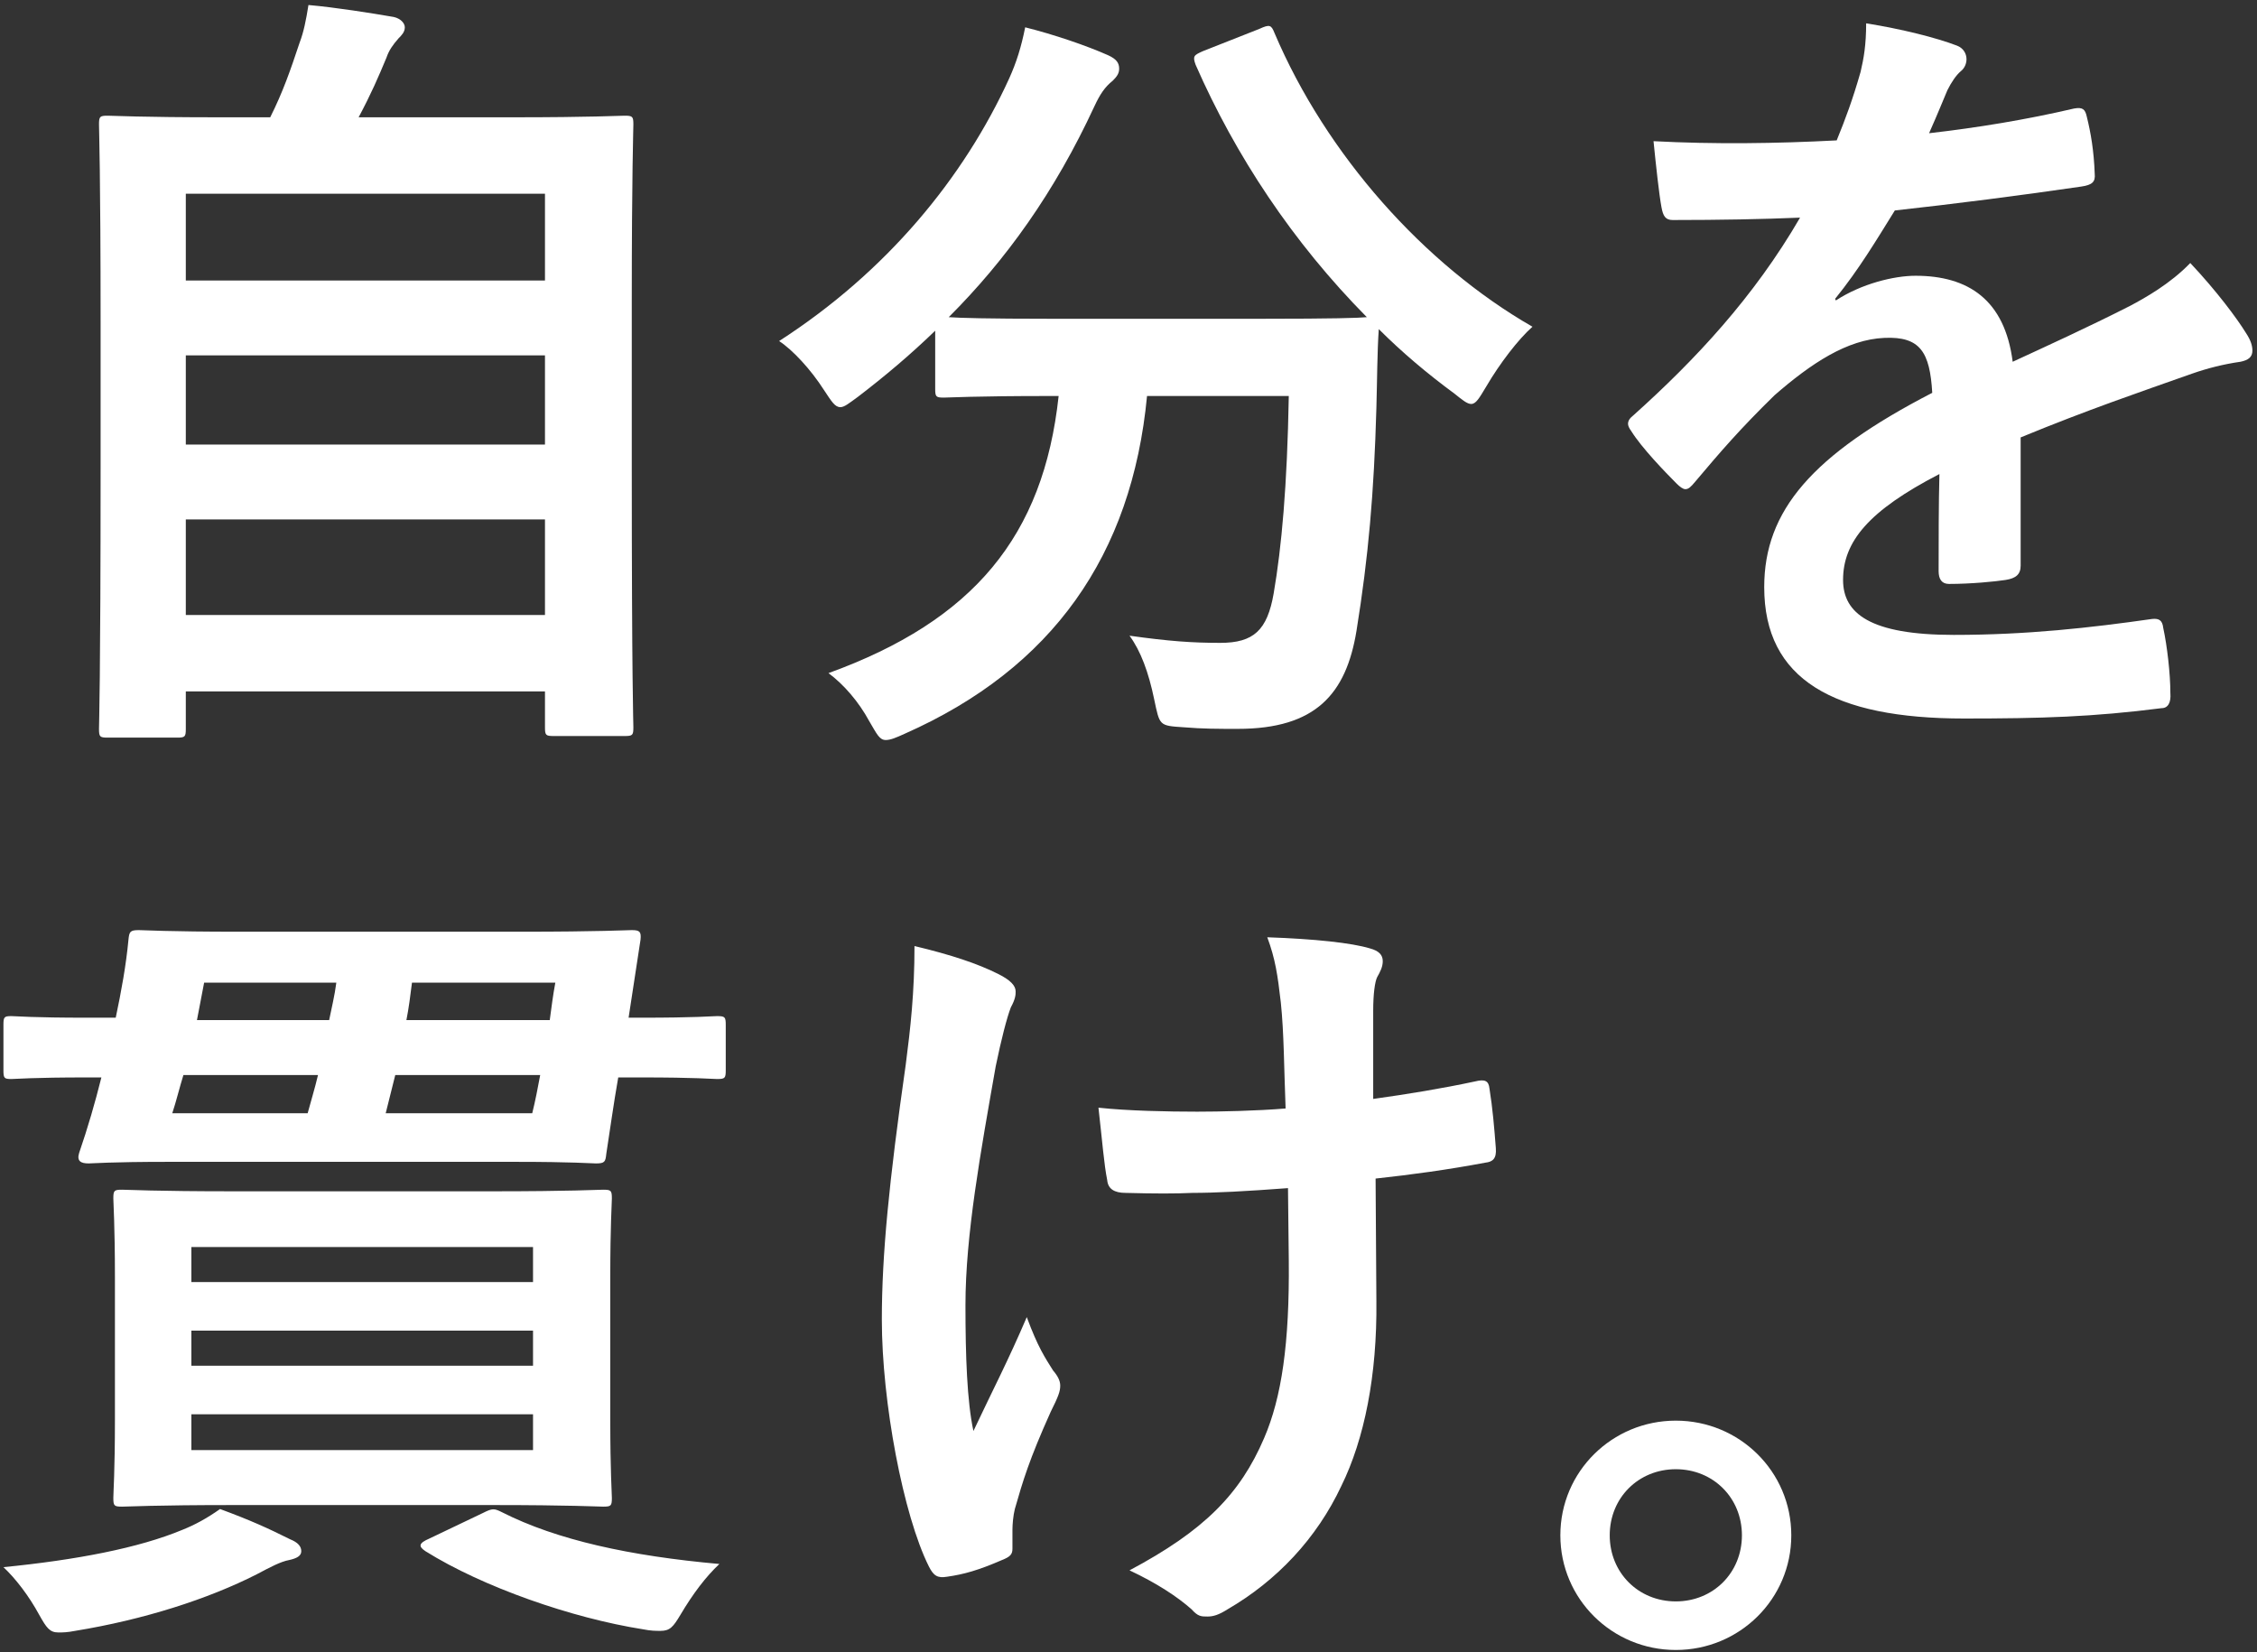
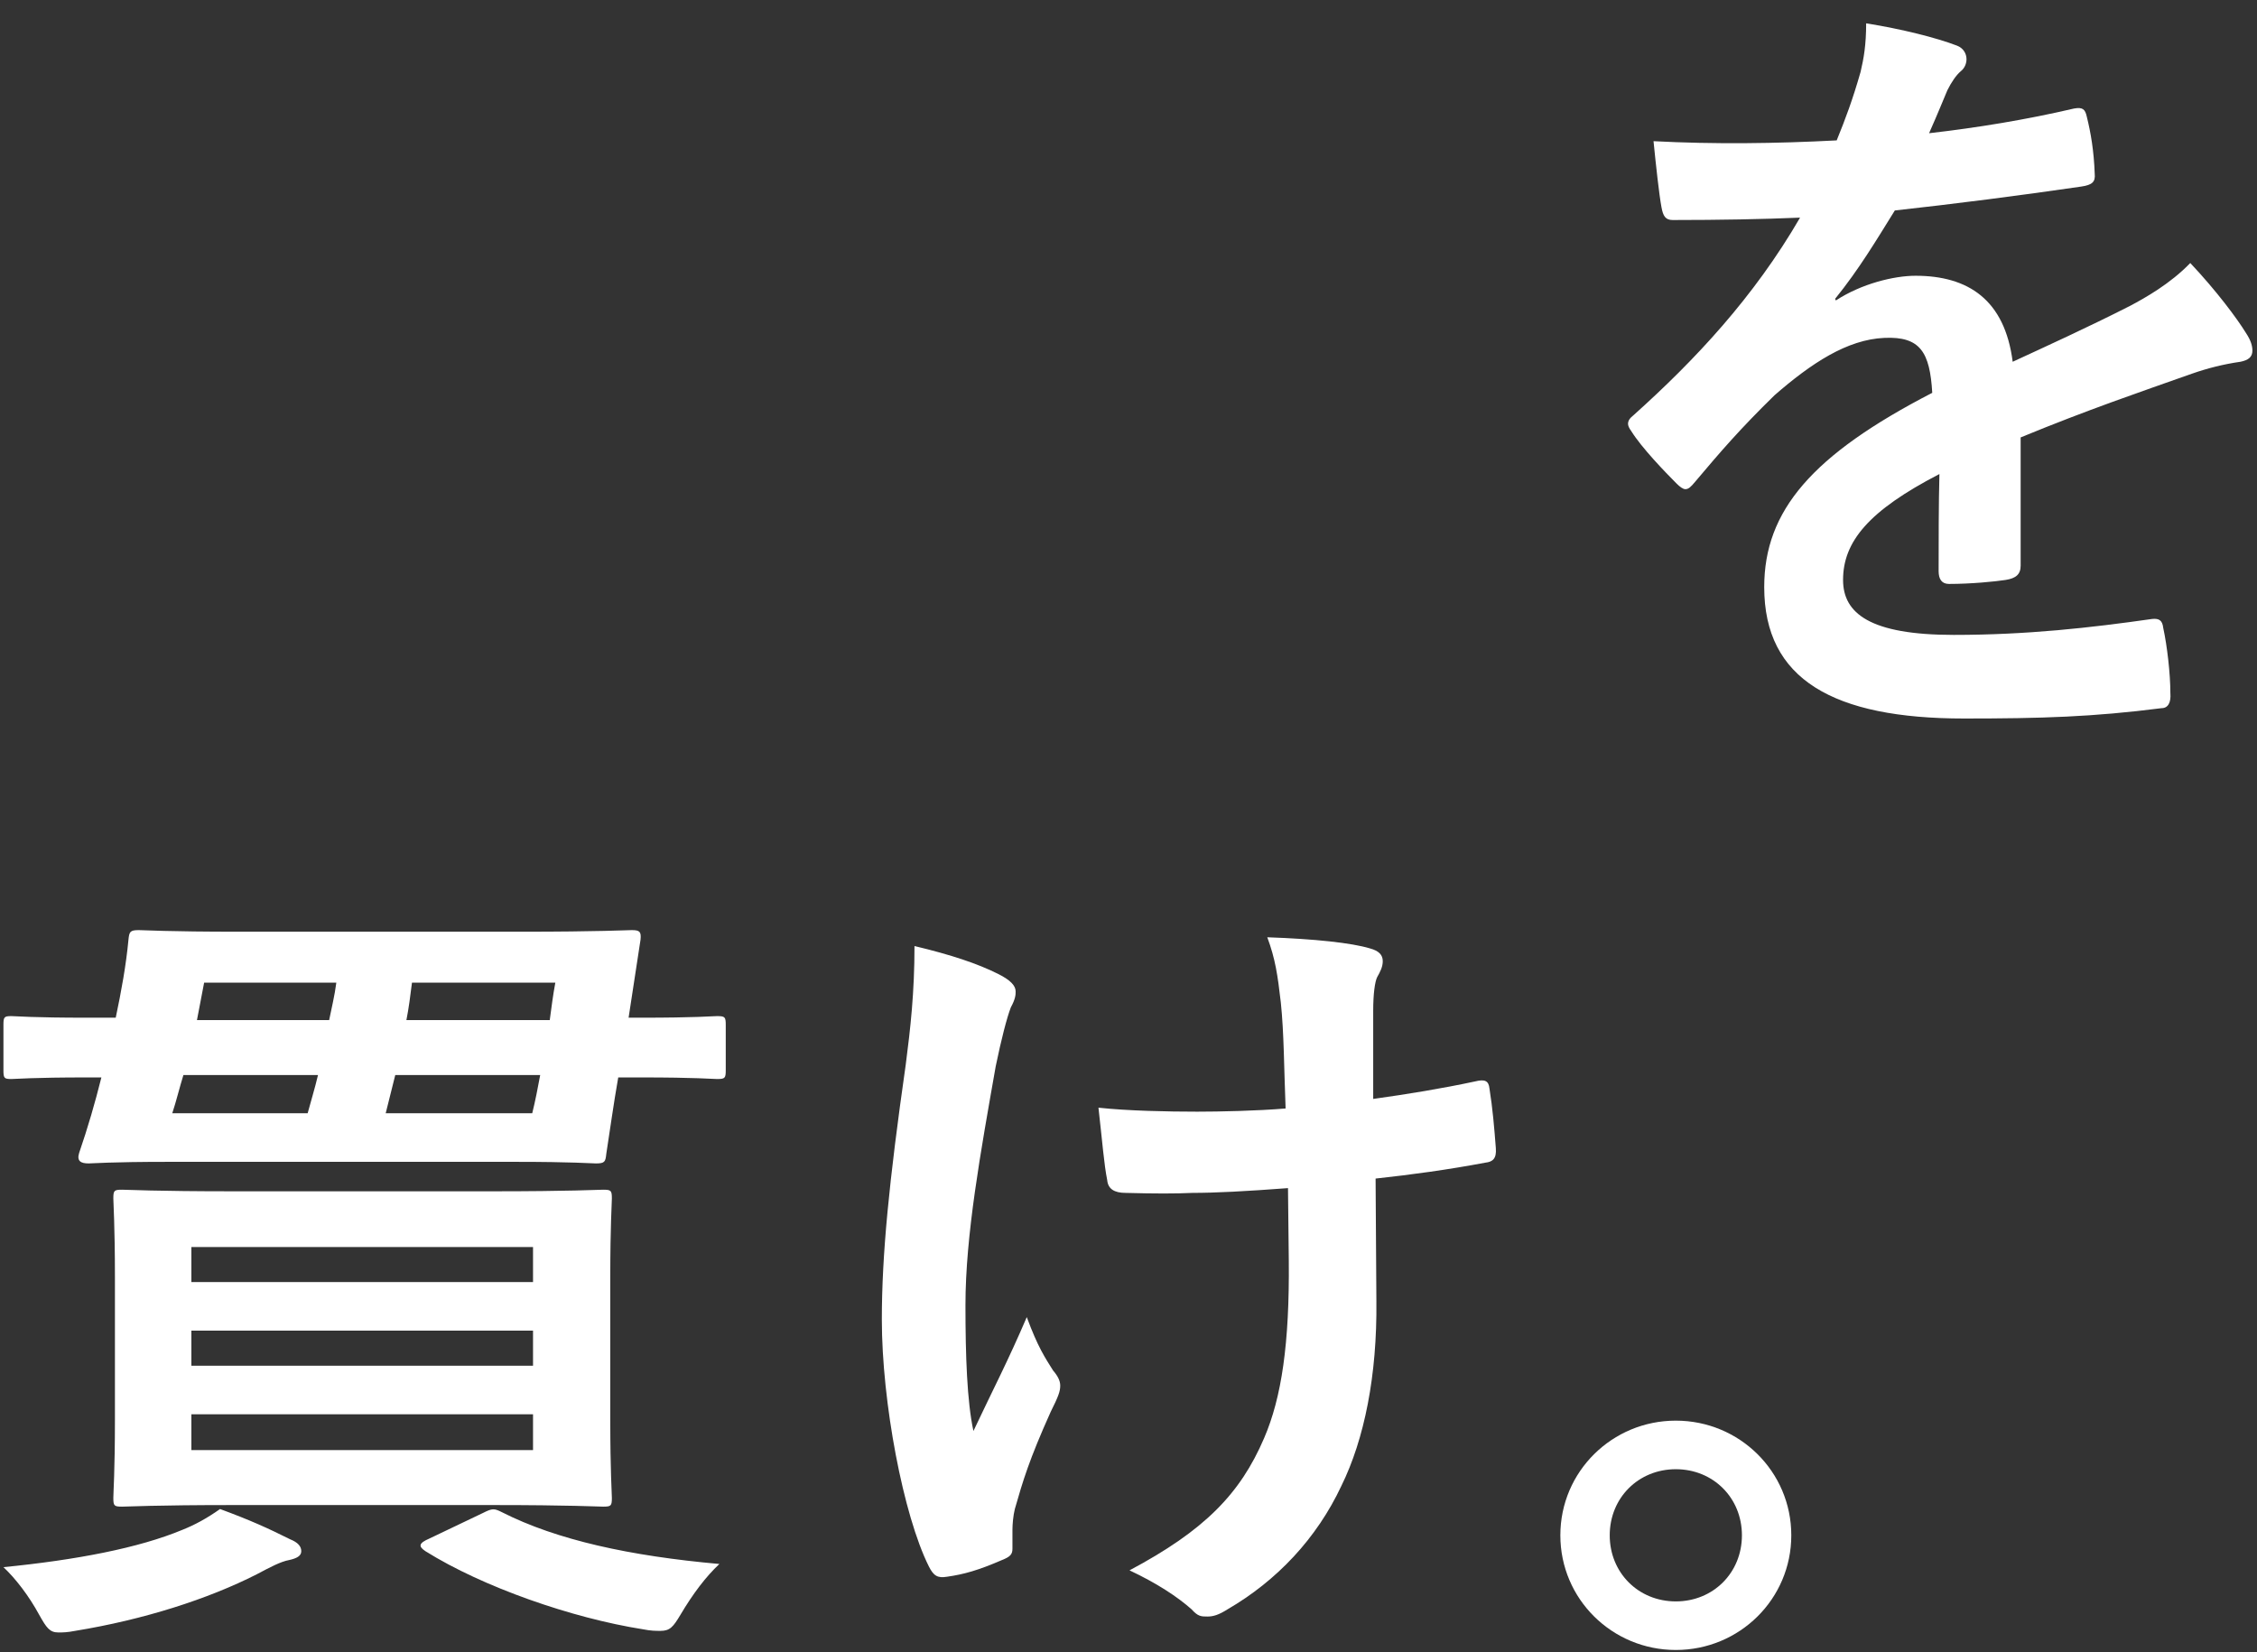
<svg xmlns="http://www.w3.org/2000/svg" width="418" height="306" viewBox="0 0 418 306" fill="none">
  <rect x="0" y="0" width="418" height="306" fill="#333333" stroke="none" />
  <path d="M310.365 263.125C322.165 263.125 331.751 272.564 331.751 284.363C331.751 296.162 322.165 305.602 310.365 305.602C298.566 305.602 288.979 296.162 288.979 284.363C288.979 272.564 298.566 263.125 310.365 263.125ZM310.365 272.121C303.433 272.121 298.124 277.431 298.124 284.363C298.124 291.295 303.433 296.605 310.365 296.605C317.297 296.605 322.607 291.295 322.607 284.363C322.607 277.431 317.297 272.121 310.365 272.121Z" fill="white" />
  <path d="M238.686 233.479L238.538 220.057C230.721 220.647 225.117 220.942 220.839 220.942C217.742 221.09 213.907 221.09 208.45 220.942C206.385 220.942 205.205 220.205 205.058 218.583C204.468 215.633 204.173 211.65 203.436 205.161C208.893 205.751 216.267 205.898 221.724 205.898C225.854 205.898 232.786 205.751 238.096 205.308C237.801 197.934 237.801 191.297 237.211 185.692C236.621 180.53 236.178 177.58 234.703 173.598C243.405 173.893 250.337 174.631 253.73 175.663C255.352 176.105 256.089 176.843 256.089 178.023C256.089 179.055 255.647 179.94 255.057 180.973C254.614 181.858 254.32 184.217 254.32 187.167V203.539C260.662 202.654 267.004 201.621 273.198 200.294C274.968 199.851 275.706 200.146 275.853 201.621C276.443 205.308 276.738 208.848 277.033 212.683C277.18 214.6 276.443 215.19 275.116 215.338C268.036 216.665 261.547 217.55 254.762 218.288L254.909 241.001C255.057 254.717 252.697 266.517 248.42 275.219C243.848 284.953 236.473 292.77 227.329 298.079C225.707 299.112 224.674 299.407 223.642 299.407C222.462 299.407 221.872 299.407 220.692 298.079C218.037 295.72 214.202 293.212 209.188 290.852C223.052 283.478 229.689 276.693 234.113 266.369C237.358 258.847 238.833 248.818 238.686 233.479ZM187.507 283.331V286.87C187.507 287.903 187.064 288.345 185.589 288.935C181.165 290.852 178.51 291.59 175.413 292.032C173.643 292.327 172.905 291.885 172.02 290.115C167.301 280.676 163.318 259.732 163.318 244.393C163.318 232.447 164.646 218.877 167.743 197.197C168.628 190.412 169.365 183.775 169.365 175.221C176.15 176.843 181.017 178.465 184.852 180.383C187.212 181.563 188.097 182.595 188.097 183.627C188.097 184.217 188.097 184.955 187.212 186.577C186.474 188.495 185.442 192.477 184.409 197.491C181.607 213.42 178.805 228.759 178.805 241.738C178.805 251.178 179.1 259.585 180.28 265.042C183.967 257.225 186.622 252.21 190.161 243.951C192.226 249.555 193.554 251.473 195.029 253.833C195.914 254.865 196.356 255.75 196.356 256.635C196.356 257.667 196.061 258.552 194.586 261.502C190.604 270.351 189.424 274.334 187.949 279.496C187.654 280.676 187.507 282.298 187.507 283.331Z" fill="white" />
  <path d="M43.114 220.647H91.343C105.649 220.647 110.812 220.352 111.696 220.352C113.171 220.352 113.319 220.5 113.319 221.975C113.319 222.86 113.024 226.989 113.024 236.429V262.977C113.024 272.564 113.319 276.546 113.319 277.431C113.319 278.906 113.171 279.053 111.696 279.053C110.812 279.053 105.649 278.758 91.343 278.758H43.114C28.66 278.758 23.645 279.053 22.613 279.053C21.138 279.053 20.99 278.906 20.99 277.431C20.99 276.398 21.285 272.564 21.285 262.977V236.429C21.285 226.989 20.99 222.86 20.99 221.975C20.99 220.5 21.138 220.352 22.613 220.352C23.645 220.352 28.66 220.647 43.114 220.647ZM98.717 268.582V261.945H35.444V268.582H98.717ZM98.717 230.972H35.444V237.461H98.717V230.972ZM35.444 252.948H98.717V246.458H35.444V252.948ZM118.628 174.041L116.416 188.495H118.628C129.1 188.495 131.903 188.2 132.788 188.2C134.262 188.2 134.41 188.347 134.41 189.822V198.229C134.41 199.704 134.262 199.851 132.788 199.851C131.903 199.851 129.1 199.556 118.628 199.556H114.499C113.614 204.571 113.024 208.996 112.286 213.715C112.139 215.19 111.991 215.485 110.369 215.485C109.484 215.485 106.092 215.19 95.62 215.19H31.02C20.548 215.19 17.156 215.485 16.418 215.485C14.943 215.485 14.206 215.043 14.648 213.568C16.271 208.848 17.598 204.276 18.778 199.556H16.271C5.799 199.556 2.997 199.851 2.112 199.851C0.784 199.851 0.637 199.704 0.637 198.229V189.822C0.637 188.347 0.784 188.2 2.112 188.2C2.997 188.2 5.799 188.495 16.271 188.495H21.433C22.465 183.627 23.35 178.76 23.793 174.041C23.94 172.566 24.088 172.271 25.71 172.271C26.595 172.271 31.02 172.566 44.294 172.566H96.653C110.959 172.566 116.121 172.271 117.006 172.271C118.481 172.271 118.776 172.566 118.628 174.041ZM71.432 206.193H98.57C99.16 203.834 99.602 201.474 100.045 199.114H73.202L71.432 206.193ZM102.847 182.005H76.299C76.004 184.365 75.709 186.725 75.266 188.937H101.815C102.11 186.725 102.405 184.365 102.847 182.005ZM31.904 206.193H56.978C57.568 203.981 58.305 201.621 58.895 199.114H33.969C33.232 201.474 32.642 203.981 31.904 206.193ZM36.477 188.937H60.96C61.403 186.725 61.992 184.365 62.287 182.005H37.804L36.477 188.937ZM79.544 284.953L89.425 280.233C91.195 279.348 91.49 279.348 92.965 280.086C103.142 285.248 116.711 288.198 133.23 289.673C130.723 292.032 128.363 295.13 126.003 299.112C124.676 301.324 124.086 302.062 122.316 302.062C121.431 302.062 120.546 302.062 119.071 301.767C105.944 299.702 89.425 293.95 78.806 287.313C77.479 286.428 77.479 285.838 79.544 284.953ZM40.754 279.496C46.358 281.561 49.603 283.036 53.733 285.1C55.208 285.69 55.798 286.428 55.798 287.313C55.798 288.198 54.913 288.64 53.586 288.935C51.963 289.23 50.046 290.263 47.538 291.59C38.542 296.162 26.595 299.997 13.911 302.062C12.436 302.357 11.551 302.357 10.813 302.357C9.191 302.357 8.601 301.472 7.274 299.112C5.356 295.572 2.849 292.327 0.637 290.263C14.058 288.935 25.71 286.723 33.822 283.331C36.034 282.446 38.247 281.266 40.754 279.496Z" fill="white" />
  <path d="M374.228 81.016V104.762C374.228 106.384 373.343 107.121 371.426 107.416C369.508 107.711 365.084 108.154 360.954 108.154C359.627 108.154 359.037 107.269 359.037 105.794C359.037 100.484 359.037 93.11 359.184 87.8C346.058 94.585 341.338 100.337 341.338 107.416C341.338 113.611 346.353 117.593 361.839 117.593C375.408 117.593 387.207 116.266 398.564 114.643C399.891 114.496 400.481 114.938 400.629 116.266C401.366 119.658 401.956 124.82 401.956 128.36C402.104 130.13 401.514 131.162 400.334 131.162C387.65 132.785 378.063 133.08 363.756 133.08C339.568 133.08 326.736 125.853 326.736 108.744C326.736 94.585 335.586 84.26 357.857 72.756C357.414 65.234 355.644 62.285 349.007 62.58C342.075 62.874 335.438 67.299 328.654 73.199C322.312 79.393 318.624 83.671 313.905 89.275C313.167 90.16 312.725 90.603 312.135 90.603C311.692 90.603 311.102 90.16 310.513 89.57C308.448 87.505 304.023 82.933 302.106 79.836C301.663 79.246 301.516 78.803 301.516 78.508C301.516 77.918 301.811 77.476 302.548 76.886C313.905 66.709 324.819 55.057 333.373 40.309C326.441 40.603 318.477 40.751 309.775 40.751C308.448 40.751 308.005 40.014 307.71 38.391C307.268 36.031 306.678 30.574 306.235 26.149C317.445 26.739 328.949 26.592 340.158 26.002C341.78 22.02 343.108 18.48 344.583 13.318C345.173 10.811 345.615 8.303 345.615 4.321C352.105 5.353 358.594 6.976 362.429 8.451C363.609 8.893 364.199 9.926 364.199 10.958C364.199 11.695 363.904 12.581 363.166 13.17C362.281 13.908 361.396 15.235 360.659 16.71C359.774 18.775 359.037 20.692 357.267 24.675C366.264 23.642 375.261 22.167 384.11 20.102C385.732 19.808 386.175 20.25 386.47 21.577C387.207 24.527 387.797 27.919 387.945 32.197C388.092 33.672 387.502 34.261 385.437 34.556C374.376 36.179 361.691 37.801 350.925 38.981C347.532 44.438 344.288 49.895 339.863 55.352L340.01 55.648C344.73 52.55 350.777 51.075 354.759 51.075C364.494 51.075 371.278 55.5 372.753 67.004C378.505 64.349 386.912 60.515 394.434 56.68C397.236 55.205 401.956 52.55 405.643 48.715C410.511 53.878 414.345 59.04 415.968 61.694C416.853 63.022 417.148 64.054 417.148 64.939C417.148 66.119 416.41 66.709 414.935 67.004C411.838 67.447 408.888 68.184 405.938 69.216C396.352 72.609 386.765 75.854 374.228 81.016Z" fill="white" />
-   <path d="M222.757 9.483L233.228 5.353C235.146 4.469 235.441 4.616 236.031 6.091C245.617 28.657 263.759 49.01 283.817 60.515C281.162 62.874 277.77 67.299 275.263 71.576C273.935 73.789 273.346 74.821 272.461 74.821C271.723 74.821 270.838 74.084 269.363 72.904C264.349 69.216 259.629 65.234 255.352 60.957C255.057 65.234 255.057 70.397 254.909 75.559C254.467 91.34 253.434 103.139 251.222 116.856C249.305 128.507 243.7 134.997 229.246 134.997C225.559 134.997 222.757 134.997 219.217 134.702C214.645 134.407 214.792 134.407 213.76 129.54C212.727 124.525 211.252 120.543 209.187 117.741C216.562 118.773 220.839 119.068 226.001 119.068C232.196 119.068 234.703 116.708 235.883 109.924C237.358 101.369 238.39 90.013 238.685 73.346H212.432C209.63 102.844 194.881 123.788 167.595 135.882C165.973 136.619 164.941 137.062 164.056 137.062C162.876 137.062 162.433 136.029 160.958 133.522C159.041 129.982 156.239 126.738 153.436 124.673C180.279 114.938 193.259 99.304 196.061 73.346H194.291C180.427 73.346 175.707 73.641 174.822 73.641C173.347 73.641 173.2 73.494 173.2 72.019V61.252C168.628 65.677 163.908 69.659 158.893 73.494C157.271 74.674 156.386 75.411 155.649 75.411C154.616 75.411 154.026 74.379 152.551 72.166C150.192 68.479 146.799 64.792 144.292 63.169C164.203 50.338 178.51 32.934 186.917 14.498C188.244 11.548 189.129 8.746 189.866 5.059C195.176 6.386 201.223 8.451 205.205 10.221C206.828 10.958 207.27 11.695 207.27 12.728C207.27 13.613 206.828 14.203 206.09 14.94C204.615 16.12 203.73 17.448 202.698 19.66C195.323 35.589 186.327 48.126 175.707 58.745C177.772 58.892 182.934 59.04 194.291 59.04H233.966C246.797 59.04 251.665 58.892 253.139 58.745C239.423 44.881 228.804 28.804 221.429 11.991C220.839 10.368 221.134 10.221 222.757 9.483Z" fill="white" />
-   <path d="M32.79 136.619H19.958C18.483 136.619 18.336 136.472 18.336 134.997C18.336 134.112 18.631 126.295 18.631 86.915V59.63C18.631 32.197 18.336 24.085 18.336 23.052C18.336 21.577 18.483 21.43 19.958 21.43C20.991 21.43 26.153 21.725 40.459 21.725H50.046C52.406 17.005 53.733 13.17 55.503 7.861C56.241 5.943 56.683 3.731 57.126 0.929C62.14 1.371 68.63 2.404 72.907 3.141C74.234 3.436 74.972 4.321 74.972 5.058C74.972 5.943 74.382 6.533 73.792 7.123C72.76 8.303 72.022 9.336 71.58 10.663C70.105 14.203 68.777 17.3 66.418 21.725H95.178C109.485 21.725 114.647 21.43 115.679 21.43C117.154 21.43 117.302 21.577 117.302 23.052C117.302 23.937 117.007 32.197 117.007 55.647V86.768C117.007 126.147 117.302 133.964 117.302 134.702C117.302 136.177 117.154 136.324 115.679 136.324H102.553C101.078 136.324 100.93 136.177 100.93 134.702V128.065H34.412V134.997C34.412 136.472 34.265 136.619 32.79 136.619ZM34.412 113.906H100.93V96.207H34.412V113.906ZM34.412 82.343H100.93V65.824H34.412V82.343ZM34.412 35.884V51.96H100.93V35.884H34.412Z" fill="white" />
</svg>